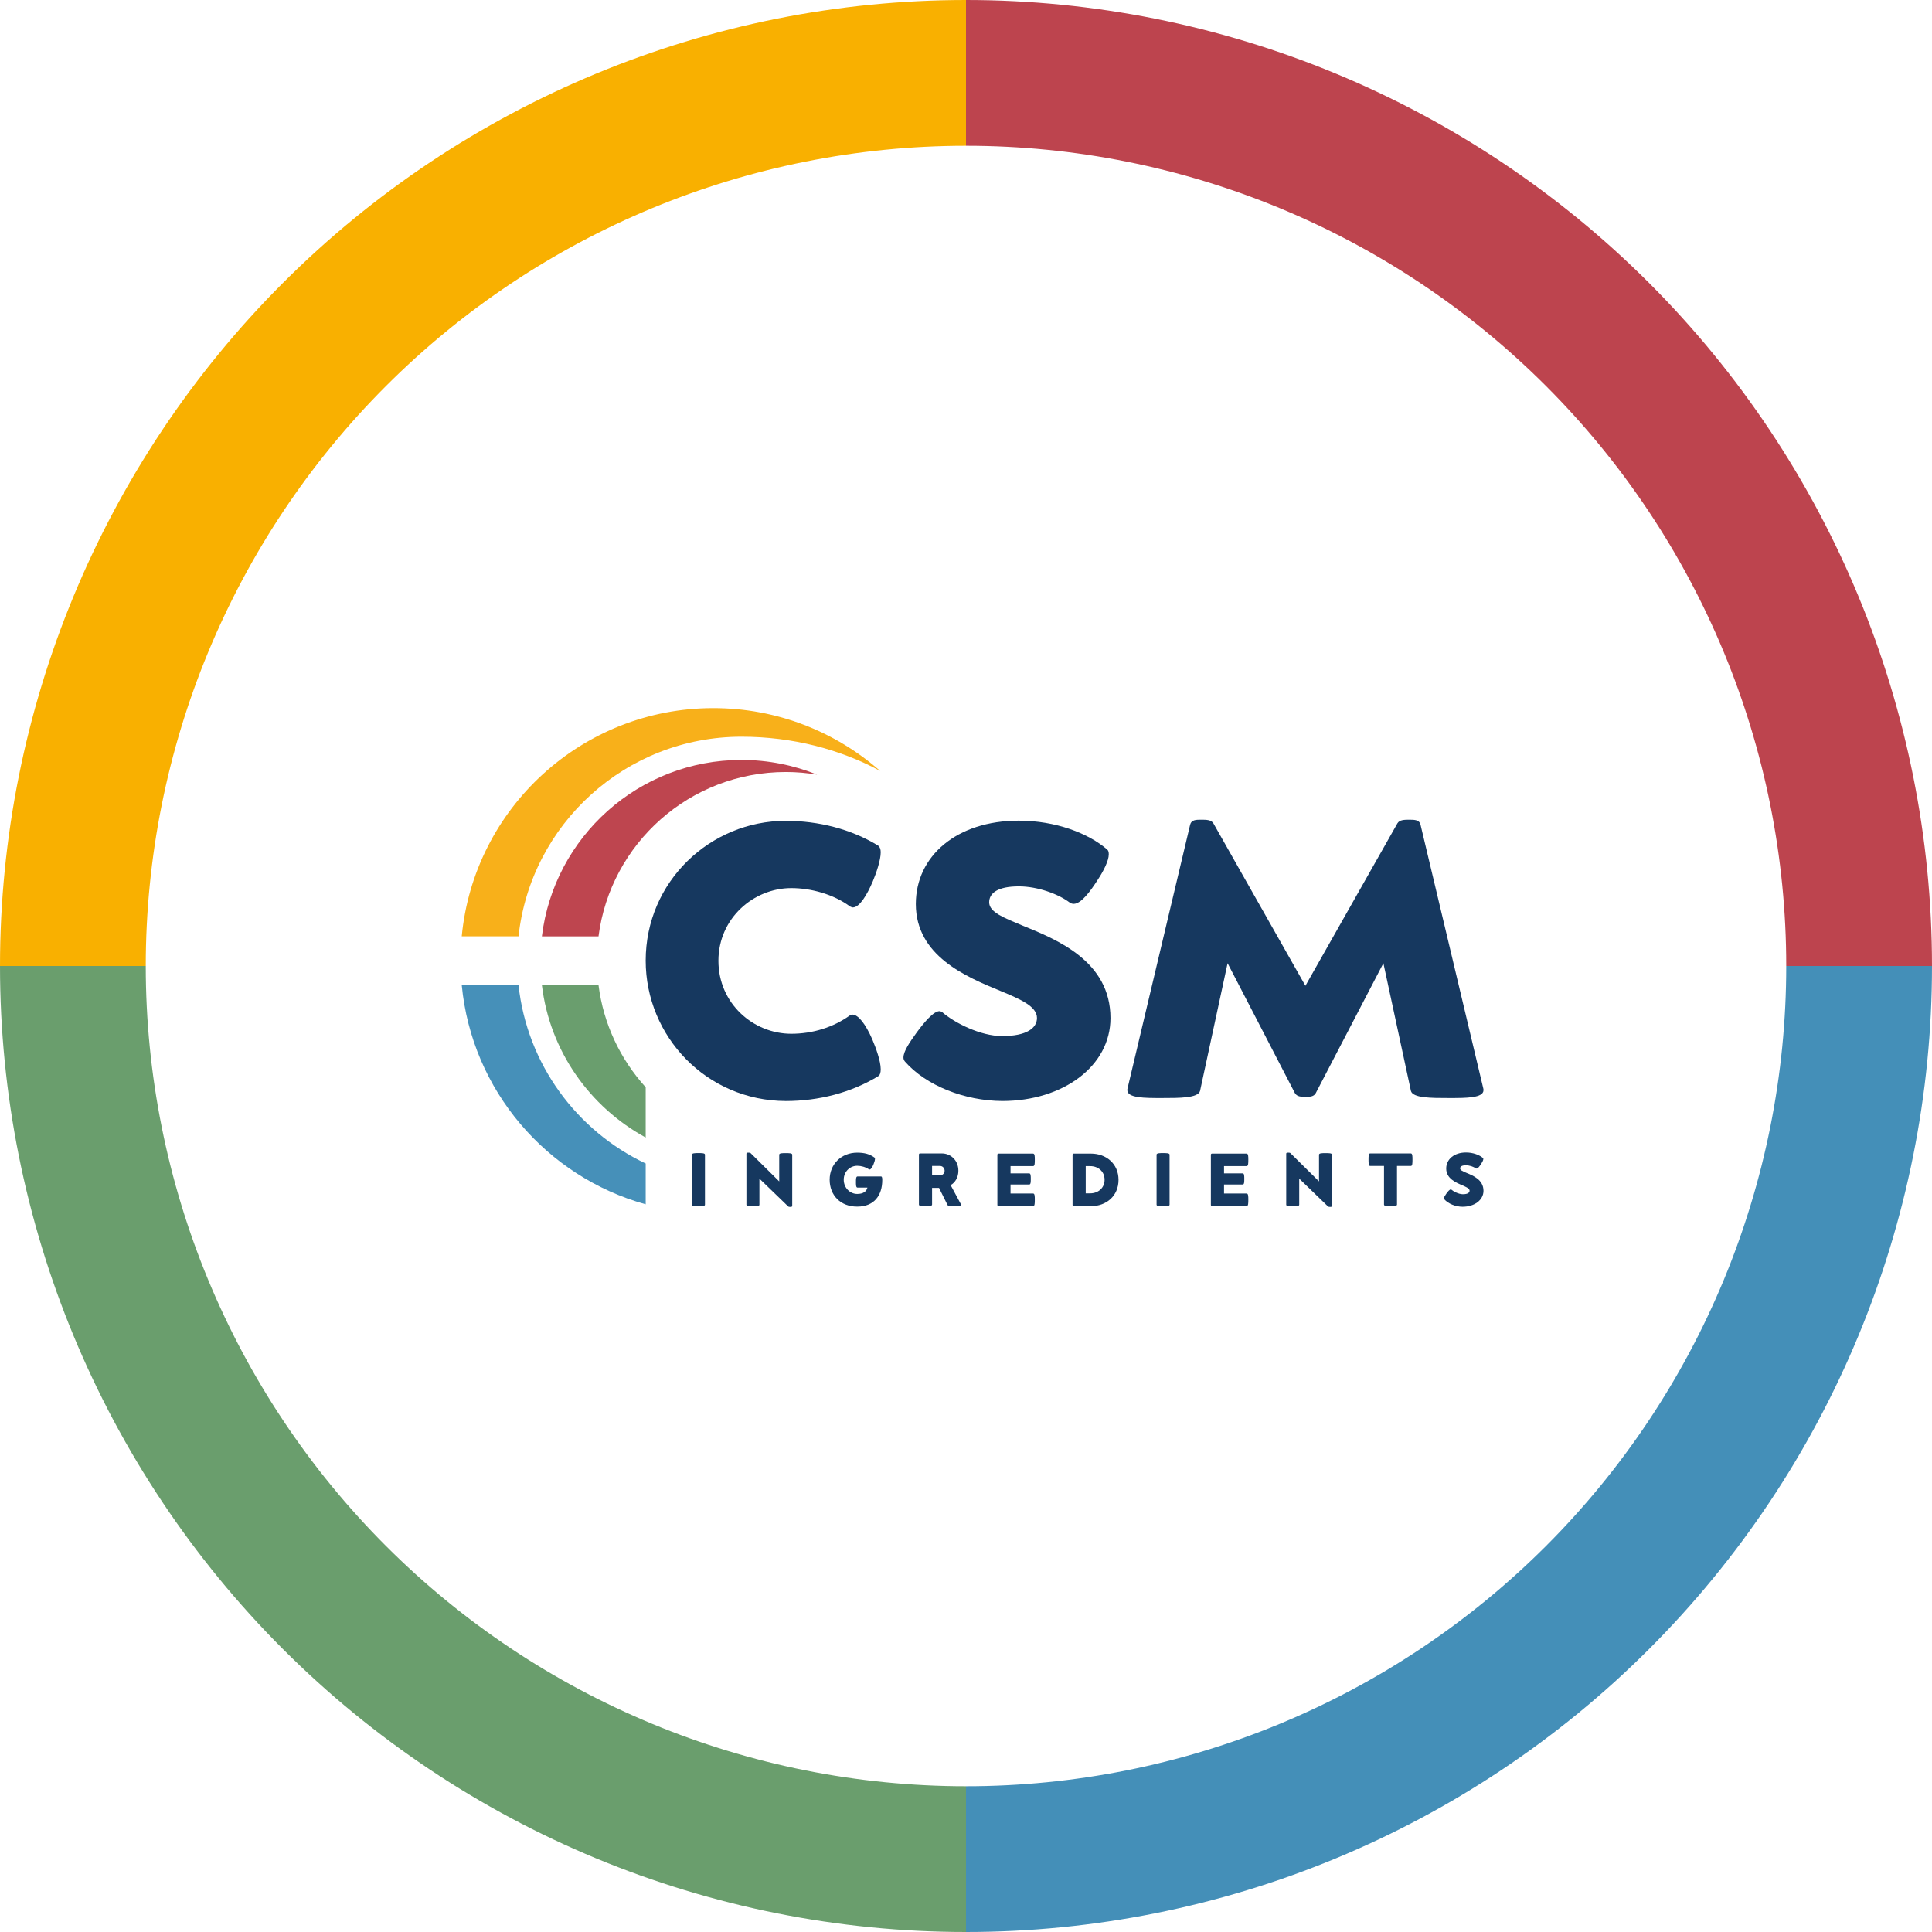
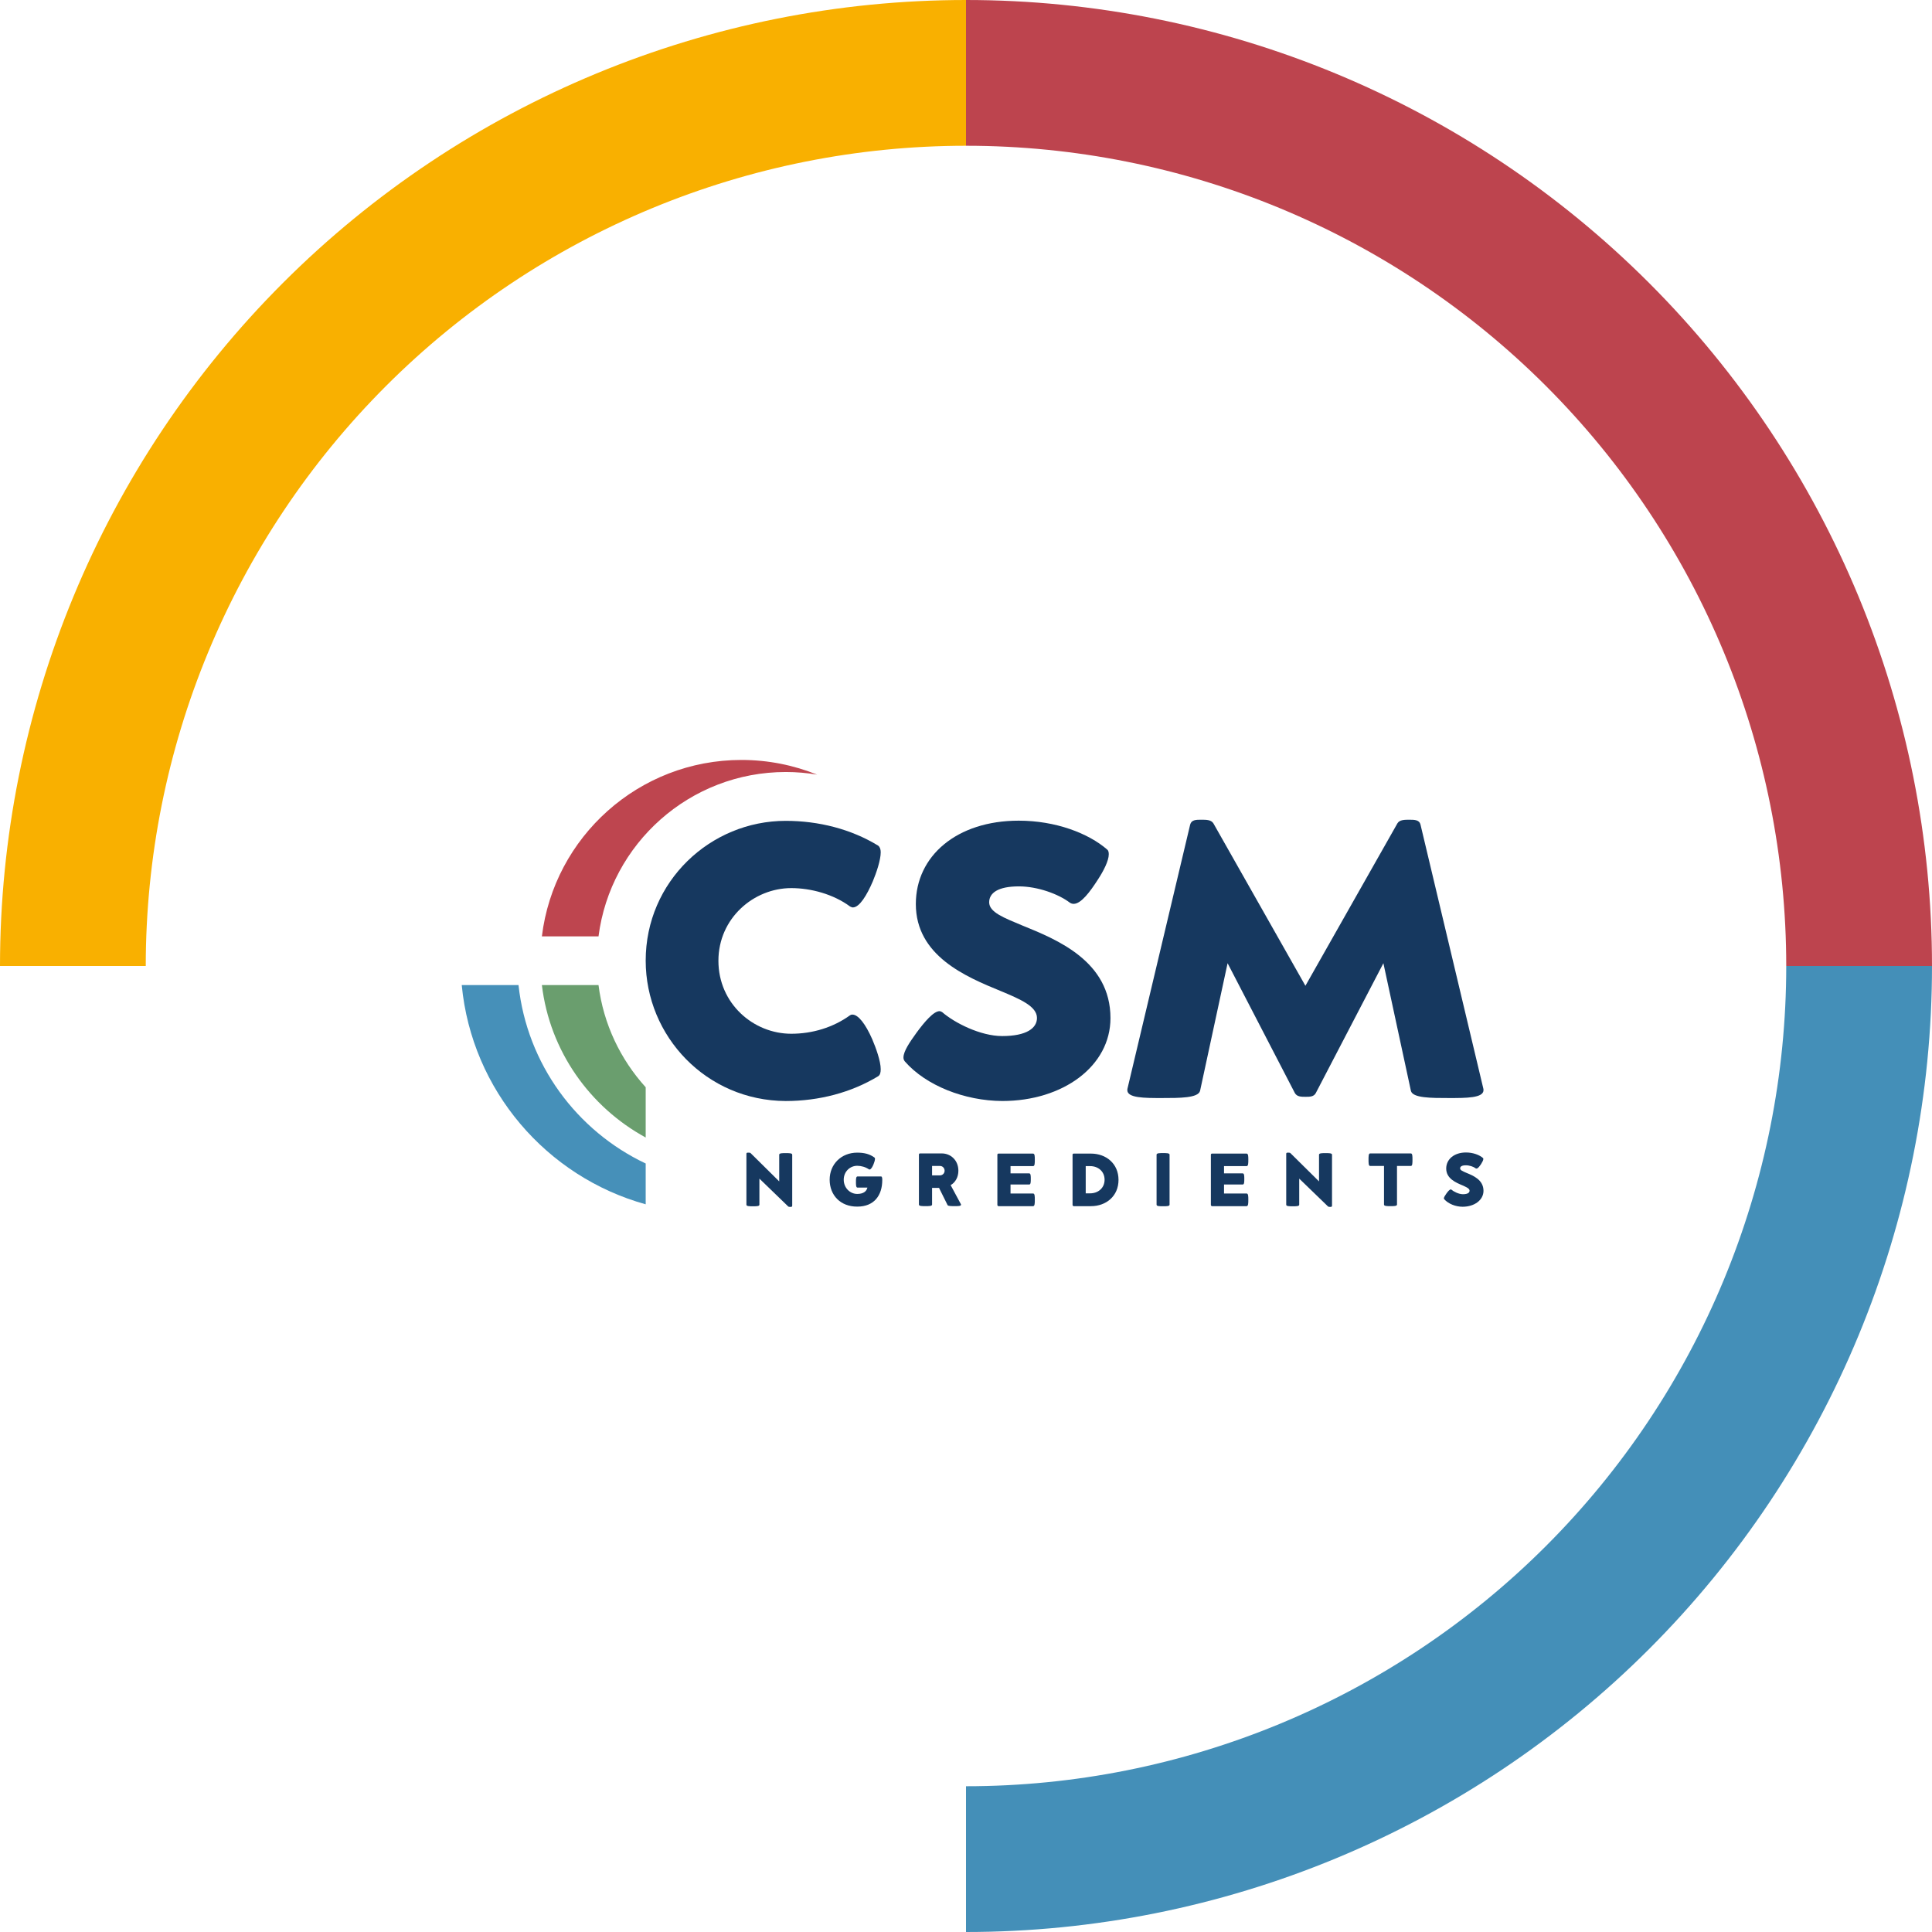
<svg xmlns="http://www.w3.org/2000/svg" width="175" height="175" viewBox="0 0 175 175" fill="none">
-   <path d="M62.677 109.123V104.585C62.677 104.445 62.972 104.445 63.266 104.445C63.56 104.445 63.855 104.445 63.855 104.585V109.123C63.855 109.263 63.56 109.263 63.266 109.263C62.958 109.263 62.677 109.263 62.677 109.123Z" fill="#16385F" />
  <path d="M71.38 109.266L68.787 106.759V109.126C68.787 109.266 68.493 109.266 68.199 109.266C67.905 109.266 67.61 109.266 67.61 109.126V104.504C67.61 104.406 67.694 104.406 67.778 104.406C67.863 104.406 67.947 104.406 67.989 104.448L70.581 107.011V104.588C70.581 104.448 70.876 104.448 71.17 104.448C71.464 104.448 71.759 104.448 71.759 104.588V109.21C71.759 109.322 71.674 109.322 71.59 109.322C71.52 109.322 71.422 109.322 71.38 109.266Z" fill="#16385F" />
  <path d="M75.15 106.857C75.15 105.457 76.201 104.406 77.645 104.406C78.289 104.406 78.78 104.532 79.214 104.854C79.242 104.868 79.256 104.91 79.256 104.966C79.256 105.093 79.186 105.303 79.13 105.443C79.032 105.695 78.892 105.933 78.766 105.933C78.752 105.933 78.724 105.933 78.71 105.919C78.401 105.709 78.009 105.597 77.645 105.597C77 105.597 76.425 106.115 76.425 106.857C76.425 107.6 77 108.146 77.645 108.146C78.177 108.146 78.485 107.936 78.57 107.572H77.673C77.532 107.572 77.532 107.319 77.532 107.067C77.532 106.815 77.532 106.563 77.673 106.563H79.803C79.915 106.563 79.915 106.759 79.915 106.885C79.915 108.286 79.172 109.294 77.659 109.294C76.131 109.308 75.15 108.258 75.15 106.857Z" fill="#16385F" />
  <path d="M83.236 109.112V104.575C83.236 104.519 83.278 104.477 83.334 104.477H85.31C86.109 104.477 86.81 105.093 86.81 106.045C86.81 106.633 86.529 107.11 86.109 107.348L87.034 109.07C87.048 109.084 87.048 109.112 87.048 109.126C87.048 109.252 86.768 109.252 86.501 109.252C86.193 109.252 85.871 109.252 85.829 109.154L85.058 107.6H84.427V109.112C84.427 109.252 84.133 109.252 83.839 109.252C83.531 109.252 83.236 109.252 83.236 109.112ZM85.563 106.045C85.563 105.807 85.38 105.611 85.142 105.611H84.427V106.465H85.142C85.366 106.465 85.563 106.283 85.563 106.045Z" fill="#16385F" />
  <path d="M90.342 109.142V104.59C90.342 104.534 90.384 104.492 90.44 104.492H93.579C93.733 104.492 93.733 104.772 93.733 105.052C93.733 105.347 93.733 105.627 93.579 105.627H91.533V106.285H93.228C93.369 106.285 93.369 106.537 93.369 106.789C93.369 107.041 93.369 107.293 93.228 107.293H91.533V108.106H93.579C93.733 108.106 93.733 108.386 93.733 108.68C93.733 108.96 93.733 109.254 93.579 109.254H90.44C90.384 109.24 90.342 109.198 90.342 109.142Z" fill="#16385F" />
  <path d="M97.152 109.142V104.59C97.152 104.534 97.194 104.492 97.25 104.492H98.82C100.193 104.492 101.315 105.403 101.315 106.873C101.315 108.344 100.193 109.254 98.82 109.254H97.25C97.194 109.24 97.152 109.198 97.152 109.142ZM100.053 106.859C100.053 106.103 99.465 105.627 98.75 105.627H98.344V108.092H98.75C99.465 108.092 100.053 107.615 100.053 106.859Z" fill="#16385F" />
  <path d="M104.762 109.123V104.585C104.762 104.445 105.056 104.445 105.351 104.445C105.645 104.445 105.939 104.445 105.939 104.585V109.123C105.939 109.263 105.645 109.263 105.351 109.263C105.042 109.263 104.762 109.263 104.762 109.123Z" fill="#16385F" />
  <path d="M109.681 109.142V104.59C109.681 104.534 109.723 104.492 109.779 104.492H112.918C113.073 104.492 113.073 104.772 113.073 105.052C113.073 105.347 113.073 105.627 112.918 105.627H110.872V106.285H112.568C112.708 106.285 112.708 106.537 112.708 106.789C112.708 107.041 112.708 107.293 112.568 107.293H110.872V108.106H112.918C113.073 108.106 113.073 108.386 113.073 108.68C113.073 108.96 113.073 109.254 112.918 109.254H109.779C109.723 109.24 109.681 109.198 109.681 109.142Z" fill="#16385F" />
  <path d="M120.276 109.266L117.683 106.759V109.126C117.683 109.266 117.389 109.266 117.095 109.266C116.8 109.266 116.506 109.266 116.506 109.126V104.504C116.506 104.406 116.59 104.406 116.674 104.406C116.758 104.406 116.842 104.406 116.884 104.448L119.477 107.011V104.588C119.477 104.448 119.771 104.448 120.066 104.448C120.36 104.448 120.654 104.448 120.654 104.588V109.21C120.654 109.322 120.57 109.322 120.486 109.322C120.416 109.322 120.332 109.322 120.276 109.266Z" fill="#16385F" />
  <path d="M125.363 109.112V105.611H124.102C123.961 105.611 123.961 105.331 123.961 105.037C123.961 104.757 123.961 104.477 124.102 104.477H127.801C127.941 104.477 127.941 104.757 127.941 105.037C127.941 105.331 127.941 105.611 127.801 105.611H126.54V109.112C126.54 109.252 126.246 109.252 125.951 109.252C125.657 109.252 125.363 109.252 125.363 109.112Z" fill="#16385F" />
  <path d="M130.815 108.62C130.801 108.606 130.787 108.578 130.787 108.55C130.787 108.438 130.899 108.284 131.011 108.116C131.151 107.92 131.305 107.738 131.417 107.738C131.431 107.738 131.445 107.738 131.459 107.752C131.67 107.934 132.132 108.172 132.51 108.172C132.945 108.172 133.113 108.032 133.113 107.85C133.113 107.654 132.819 107.528 132.482 107.374C131.88 107.122 130.997 106.758 130.997 105.847C130.997 105.007 131.712 104.391 132.791 104.391C133.435 104.391 134.01 104.615 134.332 104.895C134.346 104.909 134.36 104.937 134.36 104.979C134.36 105.091 134.262 105.273 134.164 105.427C134.024 105.637 133.87 105.847 133.744 105.847C133.716 105.847 133.702 105.847 133.674 105.833C133.477 105.679 133.113 105.553 132.777 105.553C132.412 105.553 132.258 105.665 132.258 105.833C132.258 106.001 132.51 106.099 132.833 106.239C133.449 106.491 134.374 106.87 134.374 107.864C134.374 108.704 133.547 109.307 132.482 109.307C131.852 109.307 131.179 109.04 130.815 108.62Z" fill="#16385F" />
-   <path d="M46.967 84.813C48.075 74.645 56.693 66.732 67.162 66.732C71.773 66.732 76.089 67.866 79.719 69.827C75.683 66.284 70.399 64.141 64.611 64.141C52.713 64.141 42.931 73.216 41.824 84.813H46.967Z" fill="#F8B01A" />
  <path d="M58.487 105.389C52.237 102.434 47.738 96.383 46.967 89.227H41.824C42.735 98.764 49.504 106.594 58.487 109.087V105.389Z" fill="#4690B9" />
  <path d="M54.213 84.816C55.292 76.413 62.481 69.928 71.184 69.928C72.151 69.928 73.09 70.012 74.015 70.166C71.899 69.312 69.586 68.836 67.162 68.836C57.856 68.836 50.177 75.811 49.084 84.816H54.213Z" fill="#BE454F" />
  <path d="M58.487 98.484C56.203 95.963 54.661 92.77 54.213 89.227H49.084C49.798 95.207 53.428 100.277 58.487 103.036V98.484Z" fill="#6A9E6E" />
  <path d="M102.113 98.746C102.113 98.69 102.113 98.662 102.127 98.606L107.803 74.698C107.915 74.25 108.35 74.25 108.798 74.25C109.261 74.25 109.695 74.25 109.905 74.572L118.244 89.292L126.582 74.572C126.778 74.25 127.227 74.25 127.675 74.25C128.138 74.25 128.572 74.264 128.67 74.698L134.36 98.606C134.374 98.662 134.374 98.69 134.374 98.746C134.374 99.46 132.819 99.46 131.263 99.46C129.609 99.46 127.97 99.46 127.801 98.816L125.307 87.247L119.183 99.012C119.001 99.348 118.636 99.348 118.258 99.348C117.865 99.348 117.487 99.348 117.291 99.012L111.195 87.247L108.7 98.816C108.518 99.46 106.878 99.46 105.225 99.46C103.669 99.46 102.113 99.46 102.113 98.746Z" fill="#16385F" />
  <path d="M81.961 96.143C81.877 96.031 81.835 95.933 81.835 95.793C81.835 95.218 82.409 94.392 83.012 93.552C83.741 92.557 84.568 91.591 85.1 91.591C85.184 91.591 85.254 91.633 85.338 91.675C86.445 92.641 88.8 93.846 90.776 93.846C93.004 93.846 93.929 93.118 93.929 92.207C93.929 91.157 92.43 90.512 90.65 89.77C87.511 88.482 82.956 86.591 82.956 81.885C82.956 77.543 86.656 74.336 92.275 74.336C95.611 74.336 98.582 75.47 100.292 76.955C100.404 77.039 100.432 77.207 100.432 77.389C100.432 77.963 99.955 78.902 99.437 79.686C98.736 80.778 97.923 81.871 97.251 81.871C97.124 81.871 96.998 81.829 96.9 81.759C95.863 80.975 93.985 80.288 92.29 80.288C90.383 80.288 89.599 80.891 89.599 81.731C89.599 82.627 90.93 83.132 92.57 83.818C95.737 85.106 100.586 87.053 100.586 92.221C100.586 96.563 96.297 99.728 90.79 99.728C87.371 99.714 83.867 98.328 81.961 96.143Z" fill="#16385F" />
  <path d="M58.487 87.013C58.487 79.842 64.345 74.352 71.17 74.352C74.141 74.352 77.084 75.094 79.537 76.593C79.691 76.704 79.775 76.915 79.775 77.195C79.775 77.909 79.382 79.058 79.06 79.828C78.528 81.074 77.855 82.195 77.252 82.195C77.168 82.195 77.098 82.153 77 82.111C75.486 80.99 73.44 80.444 71.675 80.444C68.269 80.444 65.074 83.175 65.074 87.027C65.074 90.892 68.227 93.637 71.675 93.637C73.594 93.637 75.472 93.063 76.986 91.971C77.07 91.915 77.112 91.901 77.21 91.901C77.743 91.901 78.401 92.755 79.004 94.127C79.34 94.912 79.775 96.116 79.775 96.845C79.775 97.153 79.719 97.377 79.537 97.489C77.112 98.959 74.197 99.73 71.17 99.73C63.995 99.702 58.487 93.875 58.487 87.013Z" fill="#16385F" />
  <path d="M0 87.5C2.02877e-06 64.293 9.219 42.038 25.628 25.628C42.038 9.219 64.294 -2.76734e-07 87.5 0V13.203C67.795 13.203 48.898 21.031 34.964 34.964C21.031 48.898 13.203 67.795 13.203 87.5H0Z" fill="#F9B000" />
  <path d="M175 87.5C175 110.706 165.781 132.962 149.372 149.372C132.962 165.781 110.706 175 87.5 175L87.5 161.797C107.205 161.797 126.102 153.969 140.036 140.036C153.969 126.102 161.797 107.205 161.797 87.5L175 87.5Z" fill="#448FB8" />
-   <path d="M87.5 175C64.294 175 42.038 165.781 25.628 149.372C9.219 132.962 3.50408e-06 110.706 0 87.5L13.203 87.5C13.203 107.205 21.031 126.102 34.964 140.036C48.898 153.969 67.795 161.797 87.5 161.797L87.5 175Z" fill="#6A9E6D" />
  <path d="M87.5 7.64949e-06C110.706 5.62072e-06 132.962 9.219 149.372 25.628C165.781 42.038 175 64.293 175 87.5L161.797 87.5C161.797 67.795 153.969 48.898 140.036 34.964C126.102 21.031 107.205 13.203 87.5 13.203L87.5 7.64949e-06Z" fill="#BD444E" />
</svg>